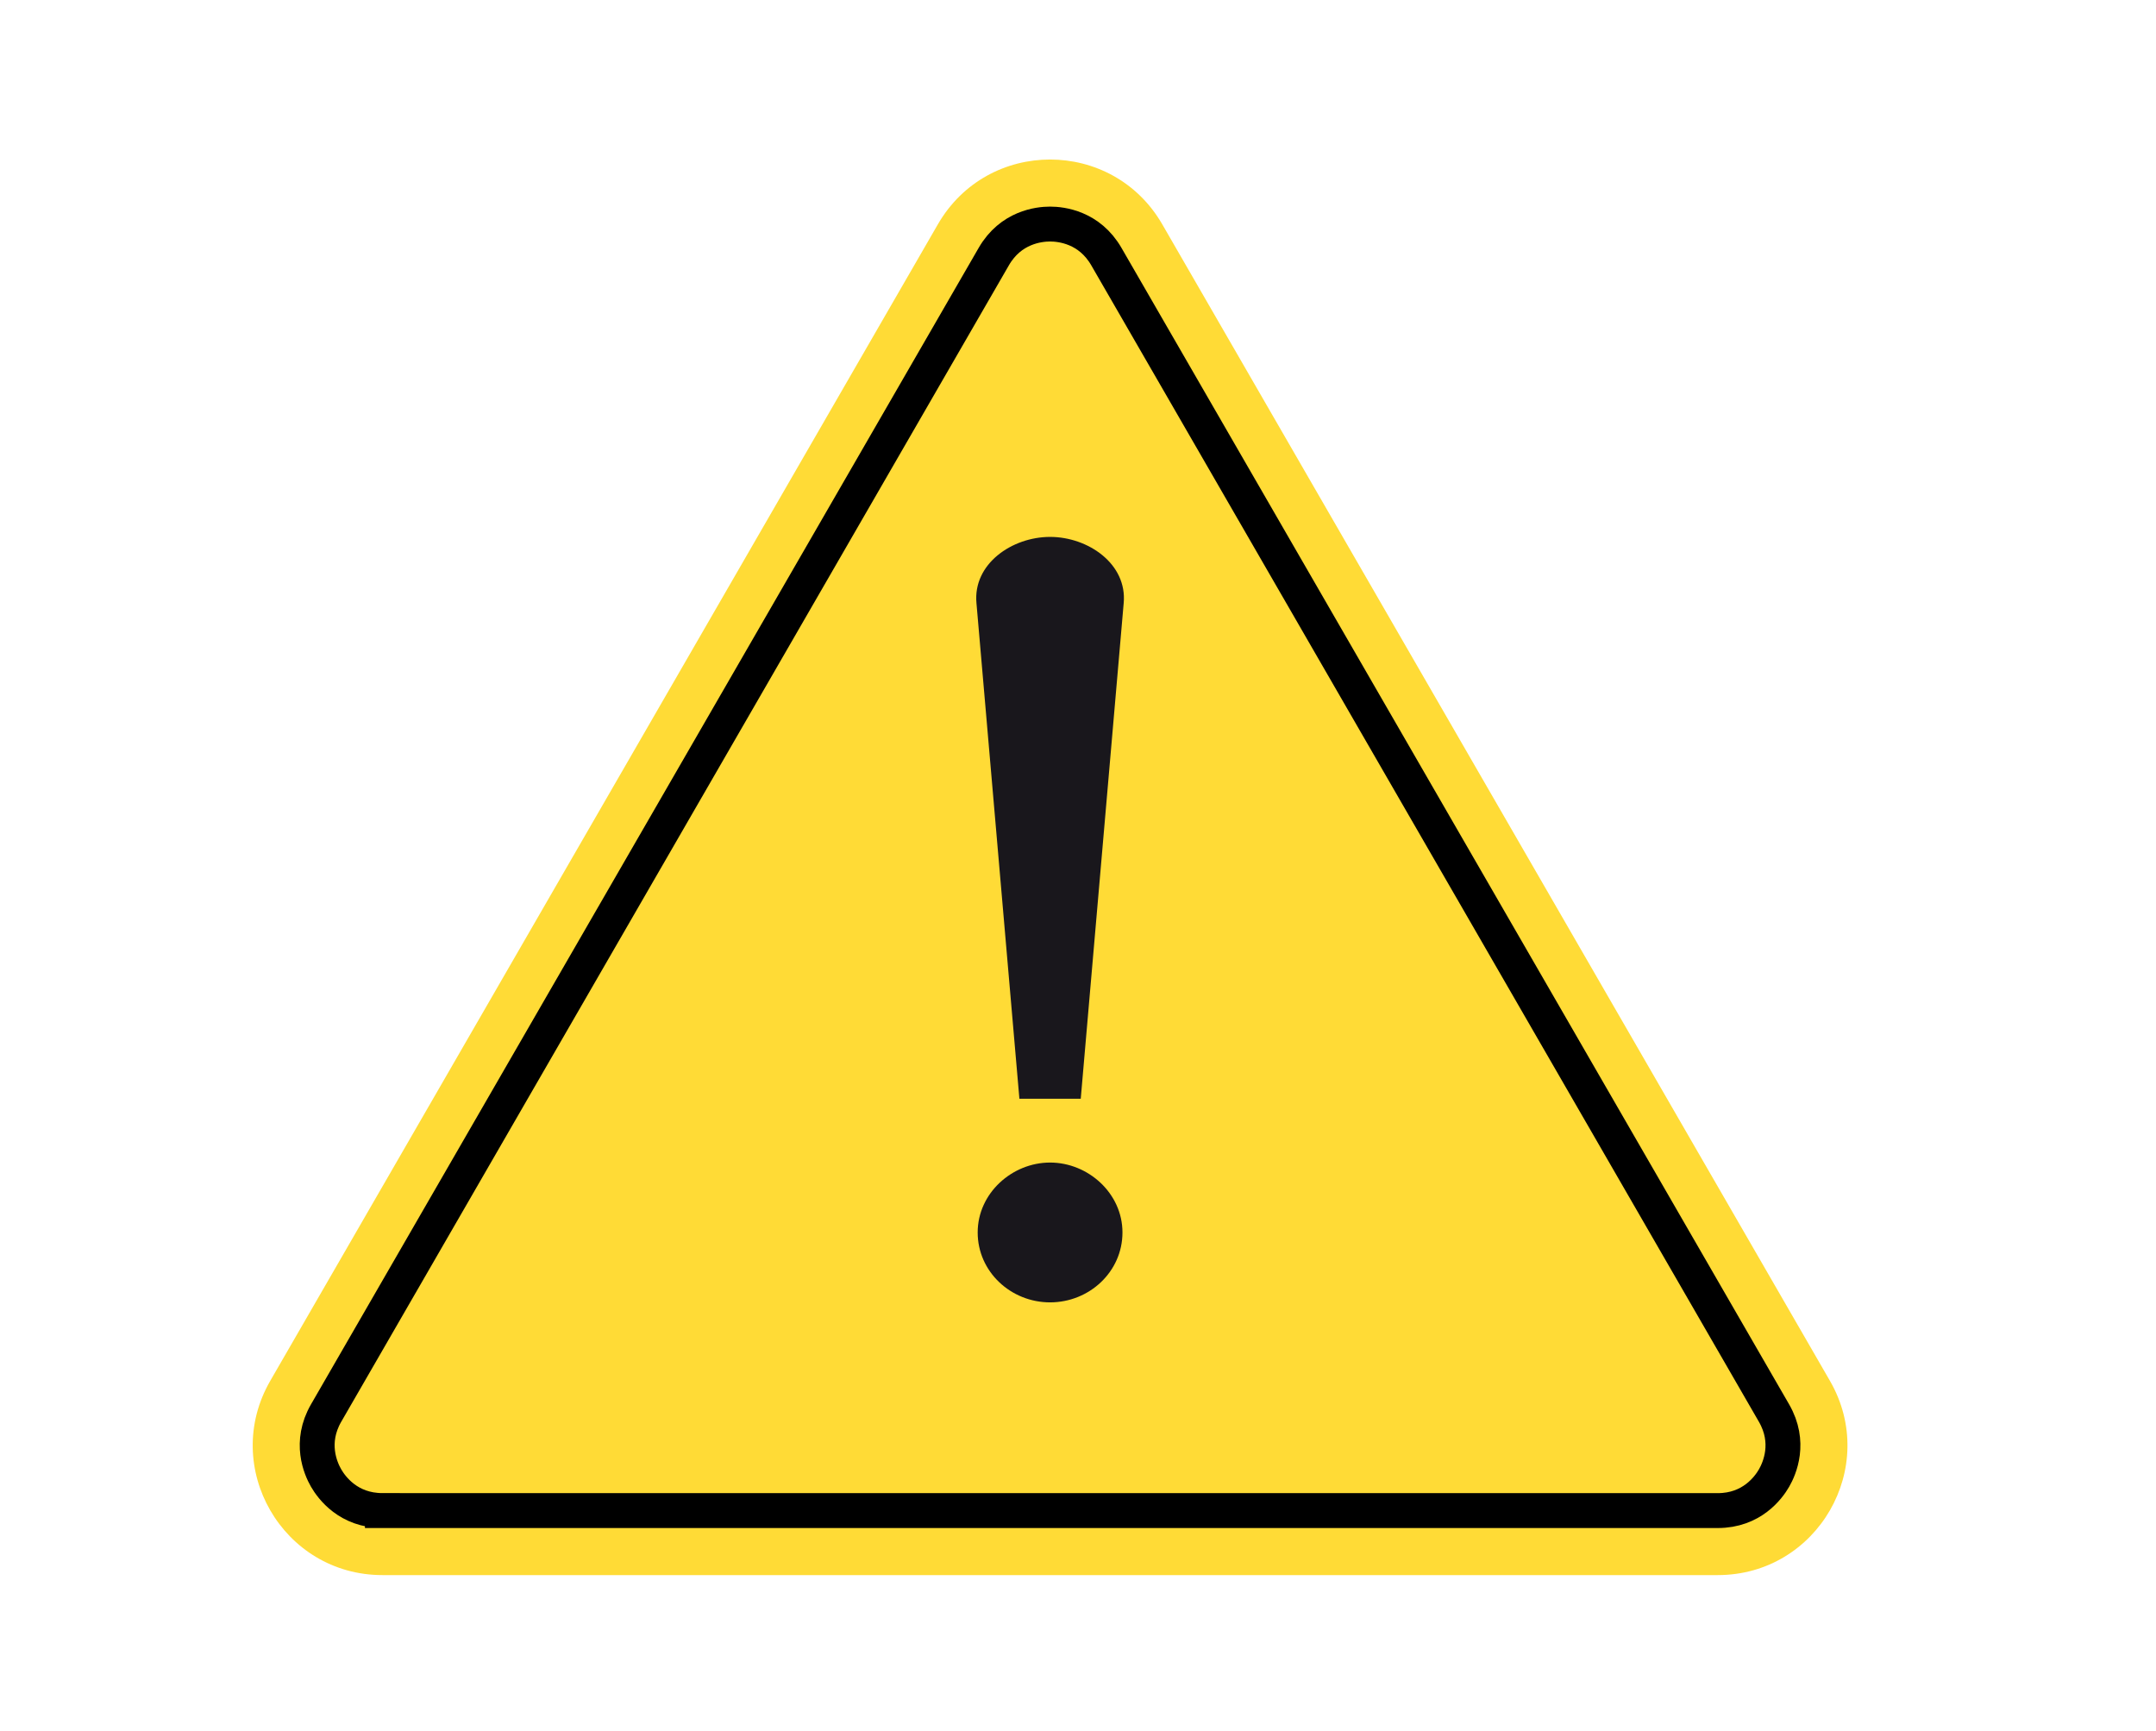
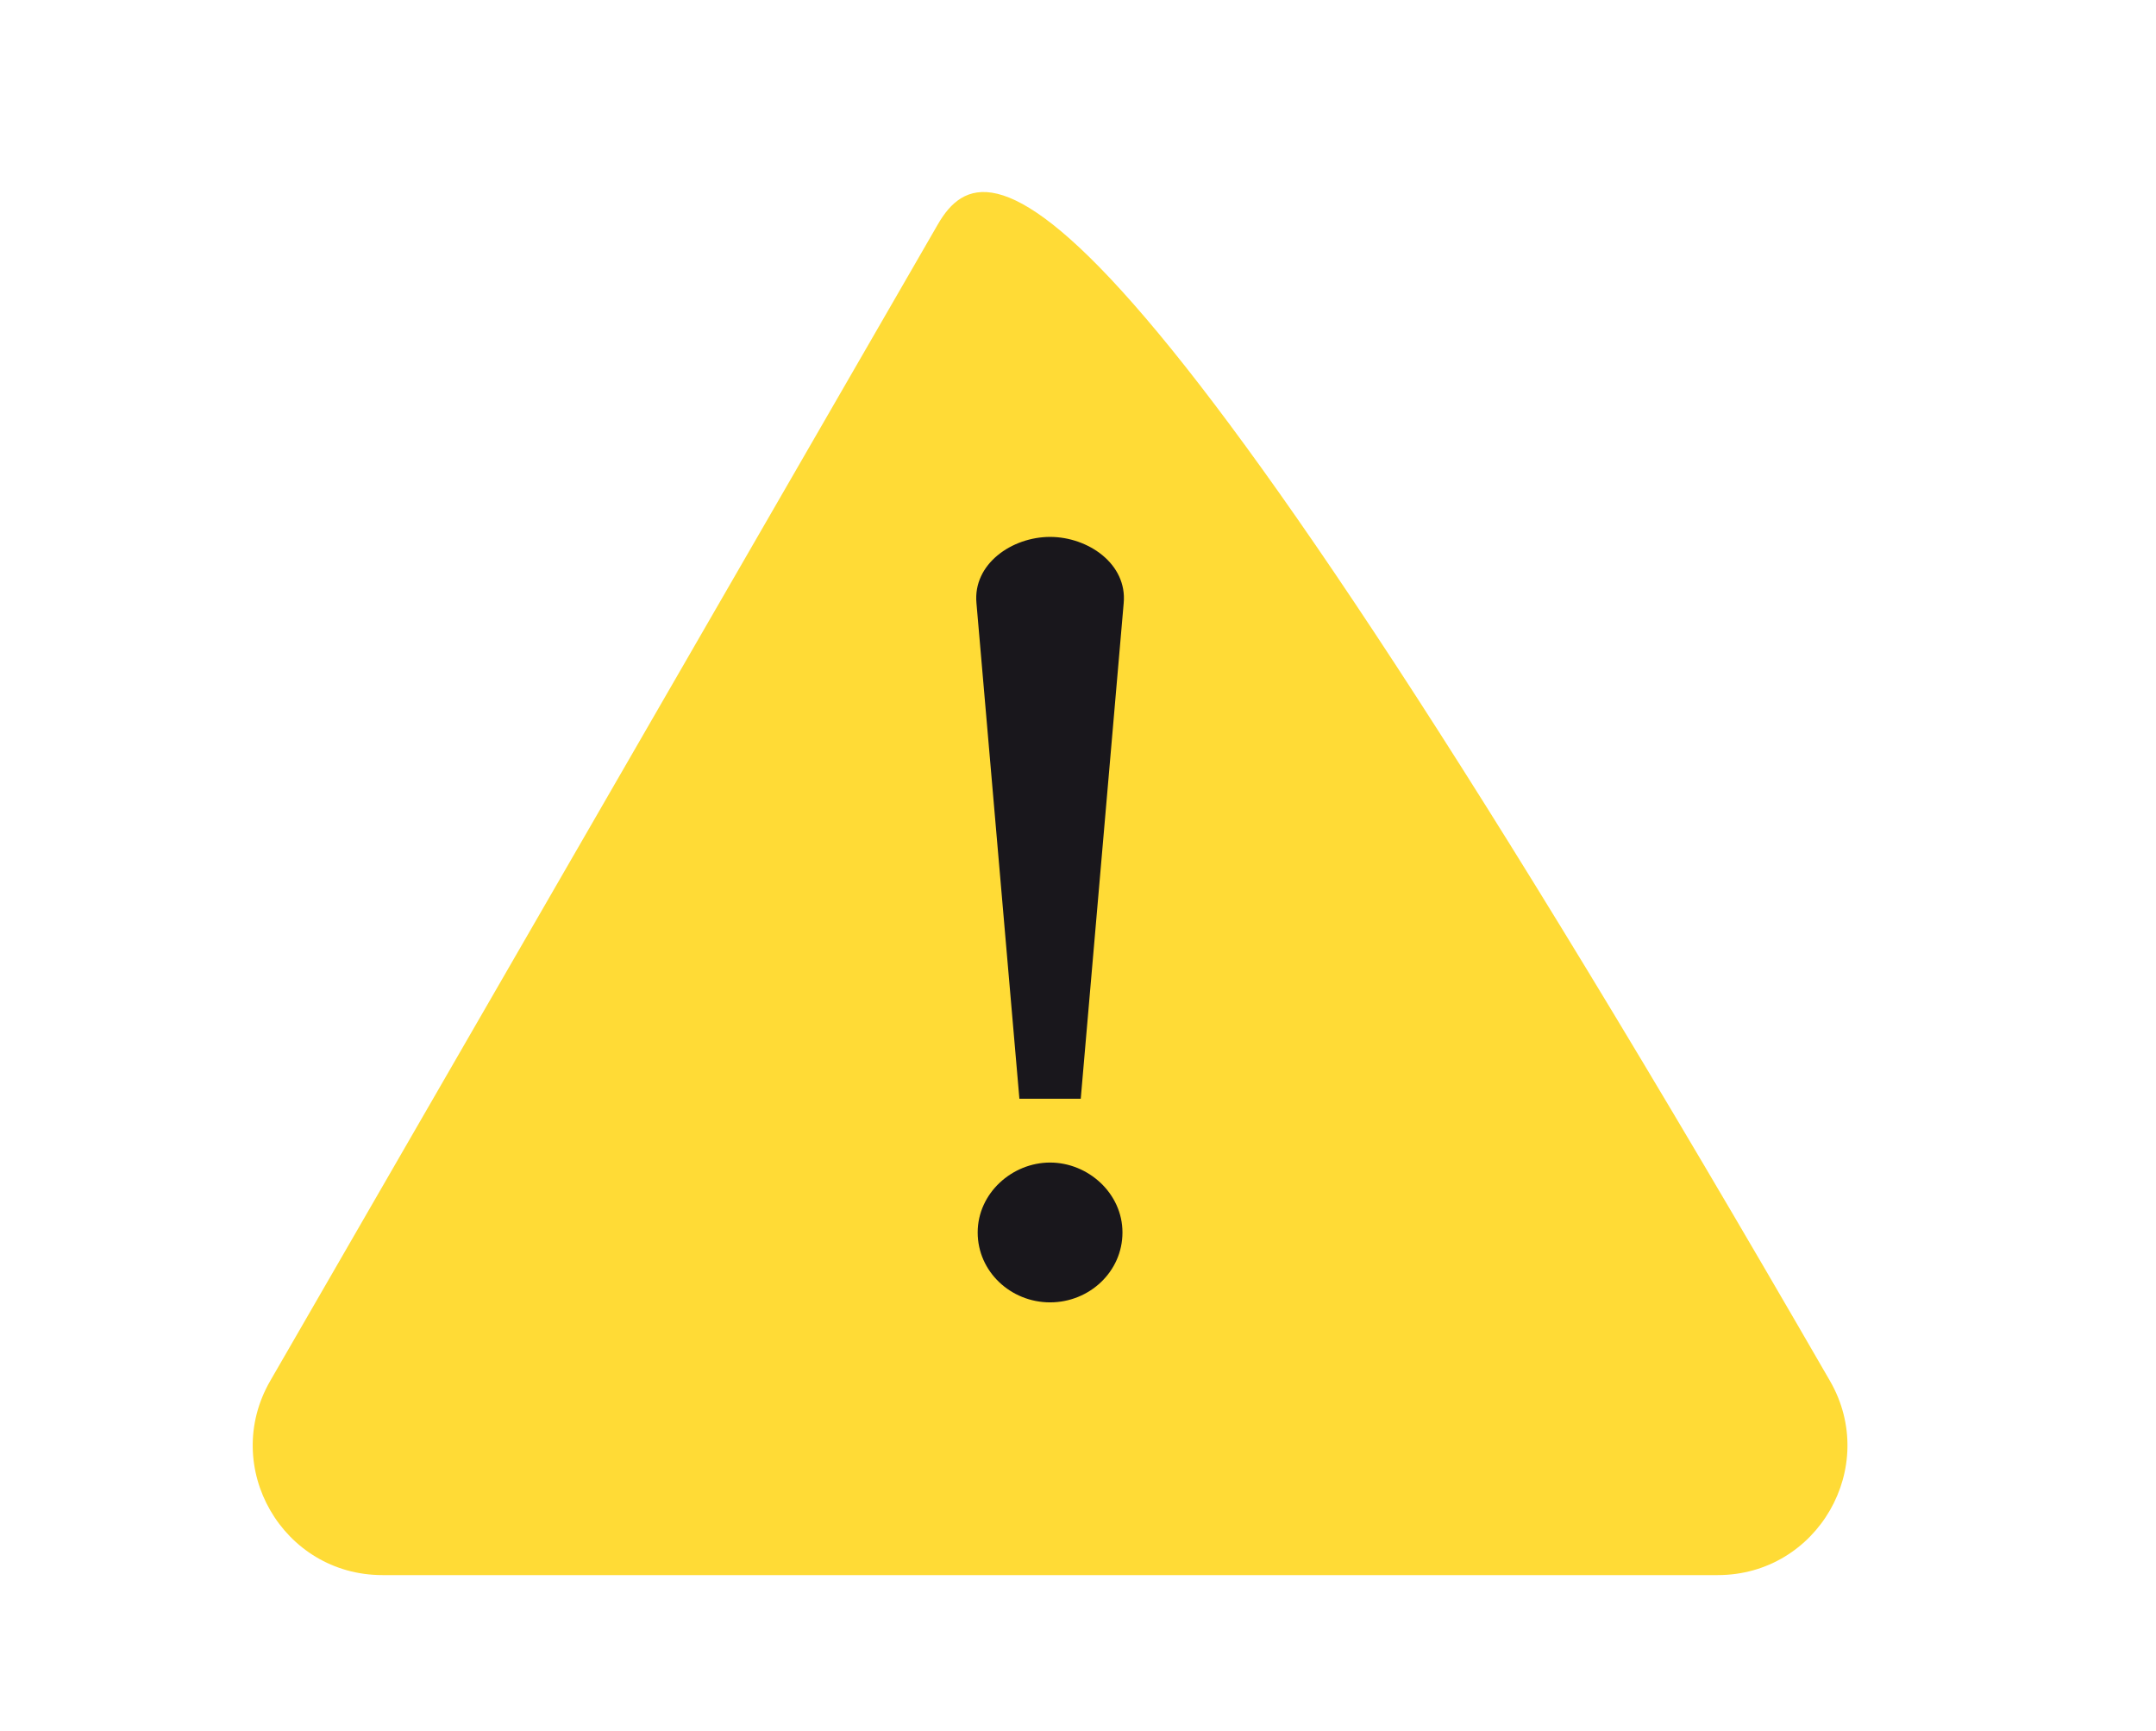
<svg xmlns="http://www.w3.org/2000/svg" version="1.1" id="_x2018_лой_x5F_1" x="0px" y="0px" viewBox="0 0 4589.5 3684.8" style="enable-background:new 0 0 4589.5 3684.8;" xml:space="preserve">
  <style type="text/css">
	.st0{fill:#FFDB36;}
	.st1{fill:none;stroke:#000000;stroke-width:74.258;stroke-miterlimit:10;}
	.st2{fill:#19171C;}
</style>
  <g>
    <g>
-       <path class="st0" d="M1996.5,477.4L575.3,2939.1c-106.1,183.8,26.5,413.5,238.8,413.5h2842.5c212.2,0,344.9-229.7,238.8-413.5    L2474.1,477.4C2367.9,293.6,2102.7,293.6,1996.5,477.4z" />
-       <path class="st1" d="M814,3215.2c-72.1,0-107.8-48.4-119.8-69.2c-12-20.8-36-75.9,0-138.3L2115.5,546.1    c36-62.4,95.8-69.2,119.8-69.2c24,0,83.7,6.7,119.8,69.2l1421.3,2461.7c36,62.4,12,117.5,0,138.3c-12,20.8-47.7,69.2-119.8,69.2    H814z" />
+       <path class="st0" d="M1996.5,477.4L575.3,2939.1c-106.1,183.8,26.5,413.5,238.8,413.5h2842.5c212.2,0,344.9-229.7,238.8-413.5    C2367.9,293.6,2102.7,293.6,1996.5,477.4z" />
      <g>
        <path class="st2" d="M2170,2338.7l-91.4-1054.9c-7.8-83.6,75.7-141,156.7-141c80.9,0,164.5,57.4,156.7,141l-91.4,1054.9H2170z      M2235.3,2474.5c80.9,0,154.1,65.3,154.1,148.8c0,83.6-70.5,148.8-154.1,148.8c-83.6,0-154.1-65.3-154.1-148.8     C2081.2,2539.8,2154.4,2474.5,2235.3,2474.5z" />
      </g>
    </g>
  </g>
</svg>